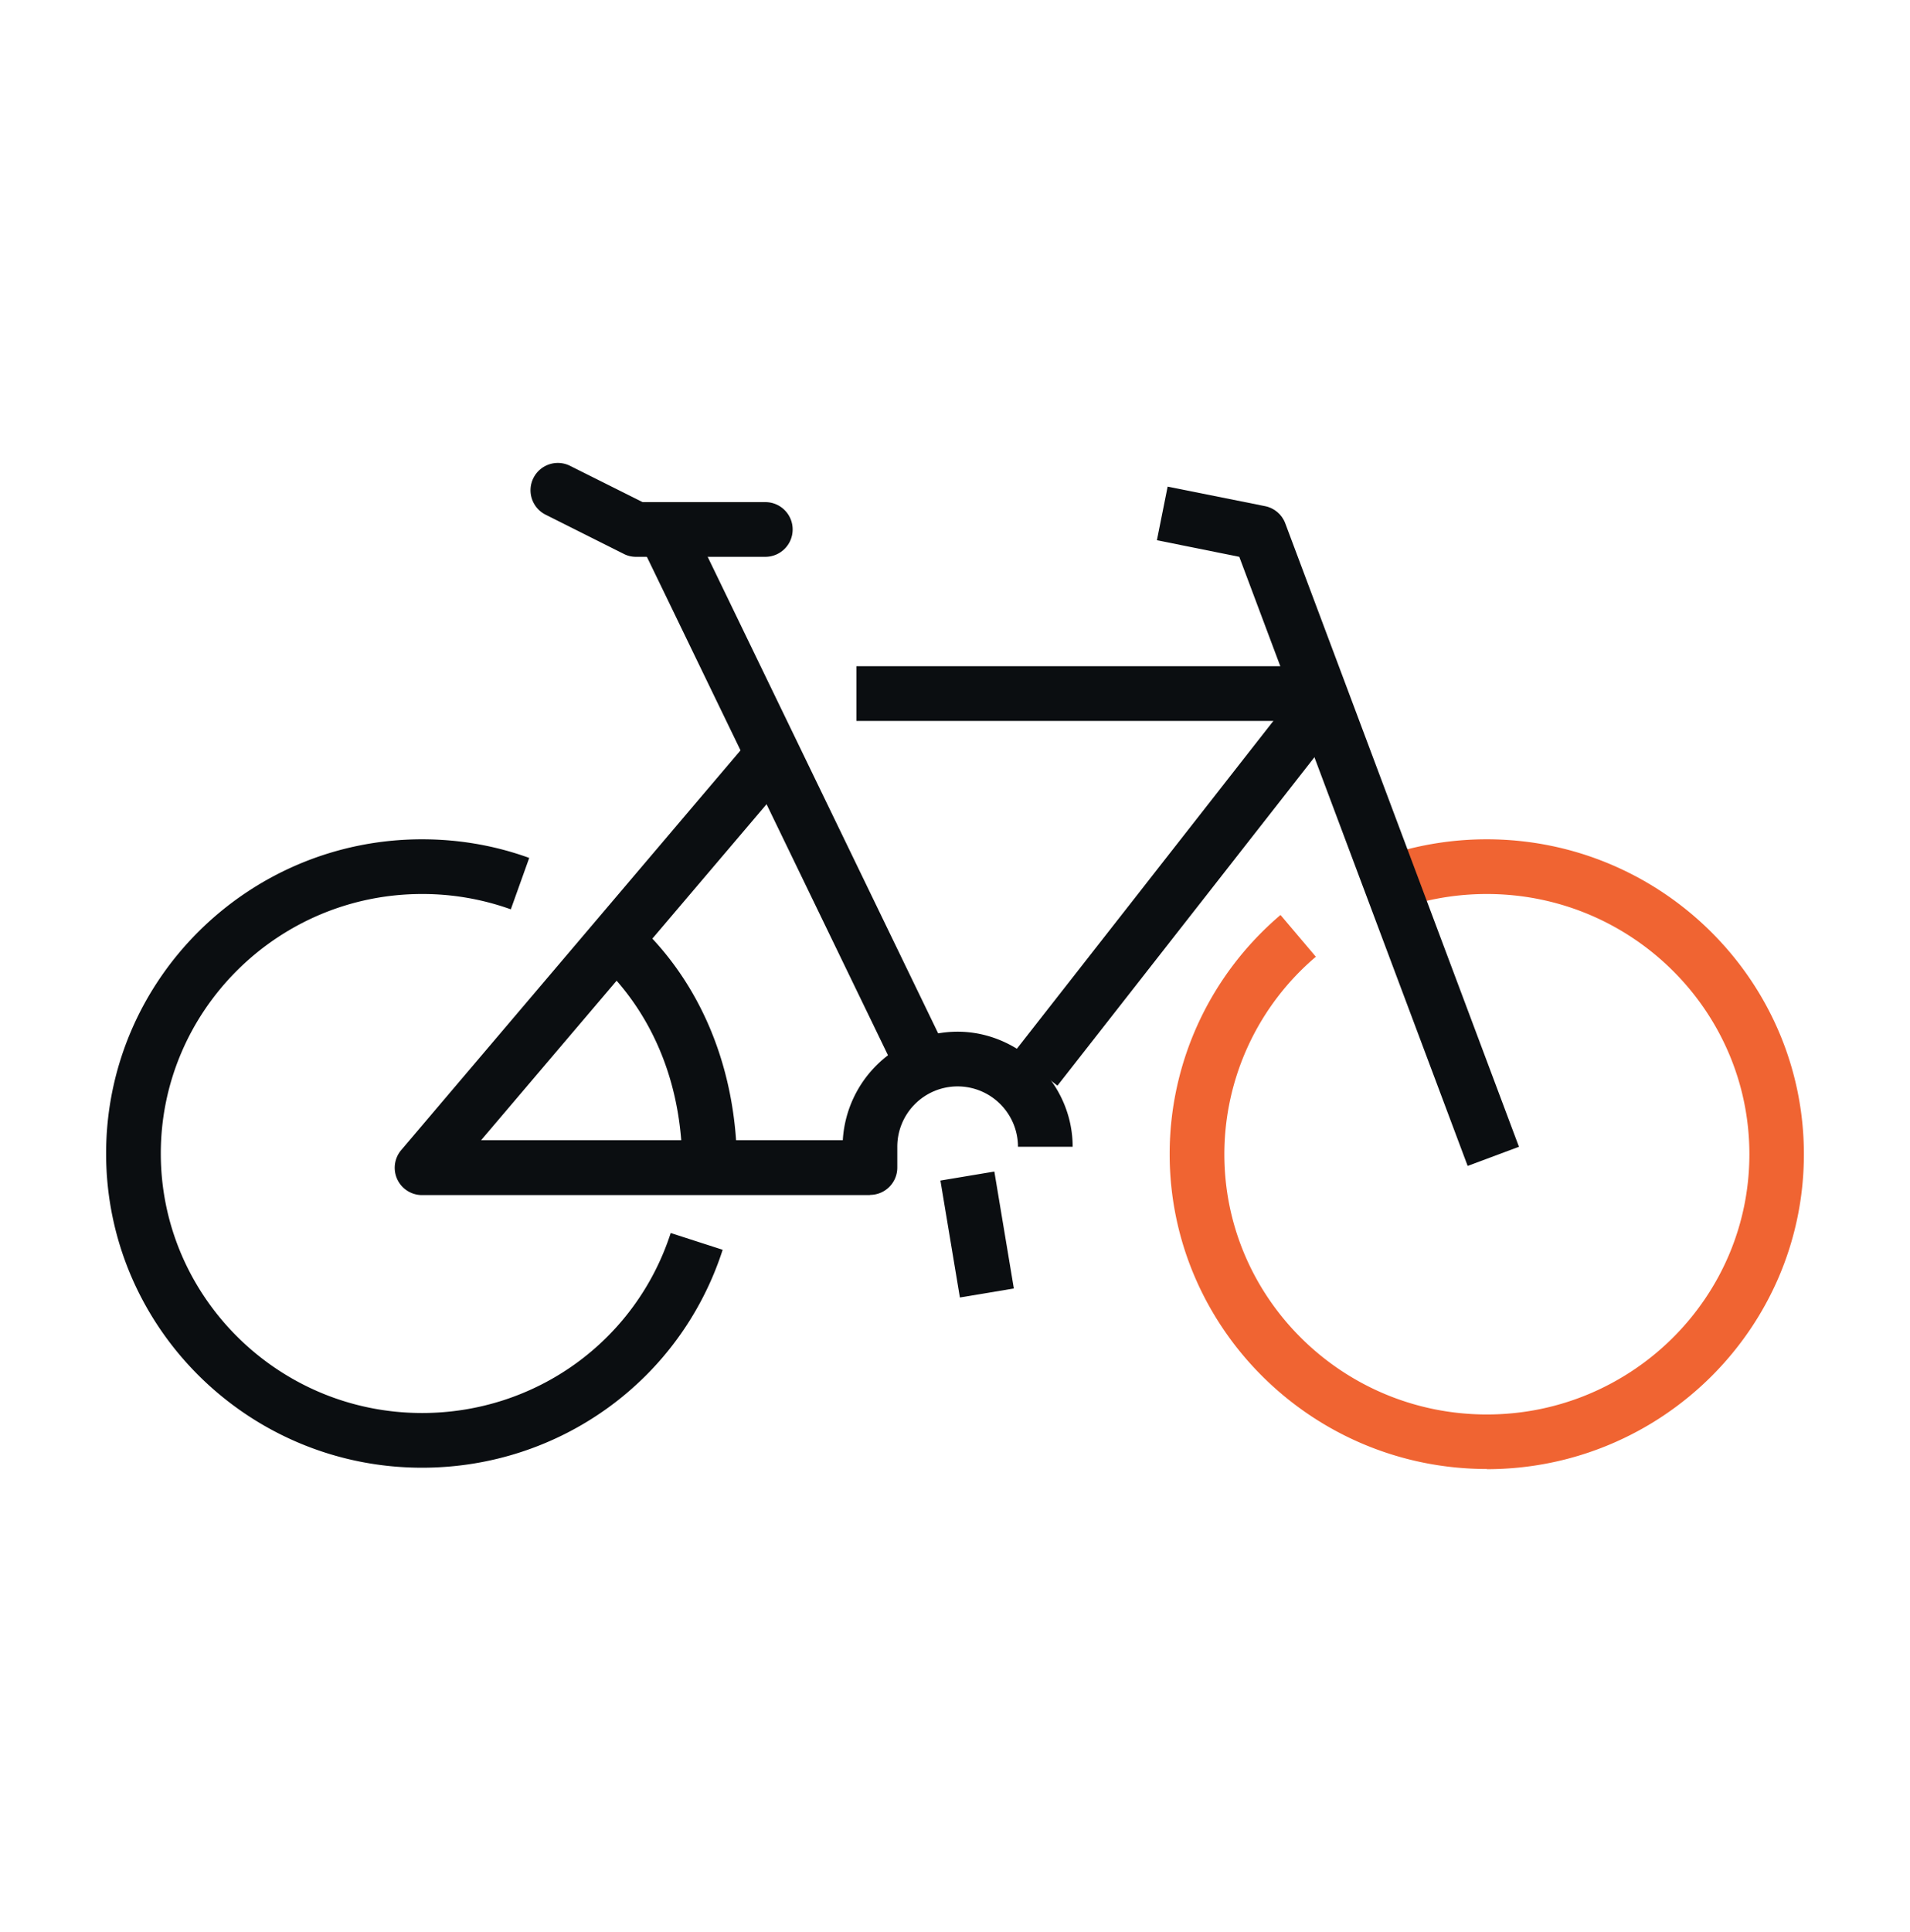
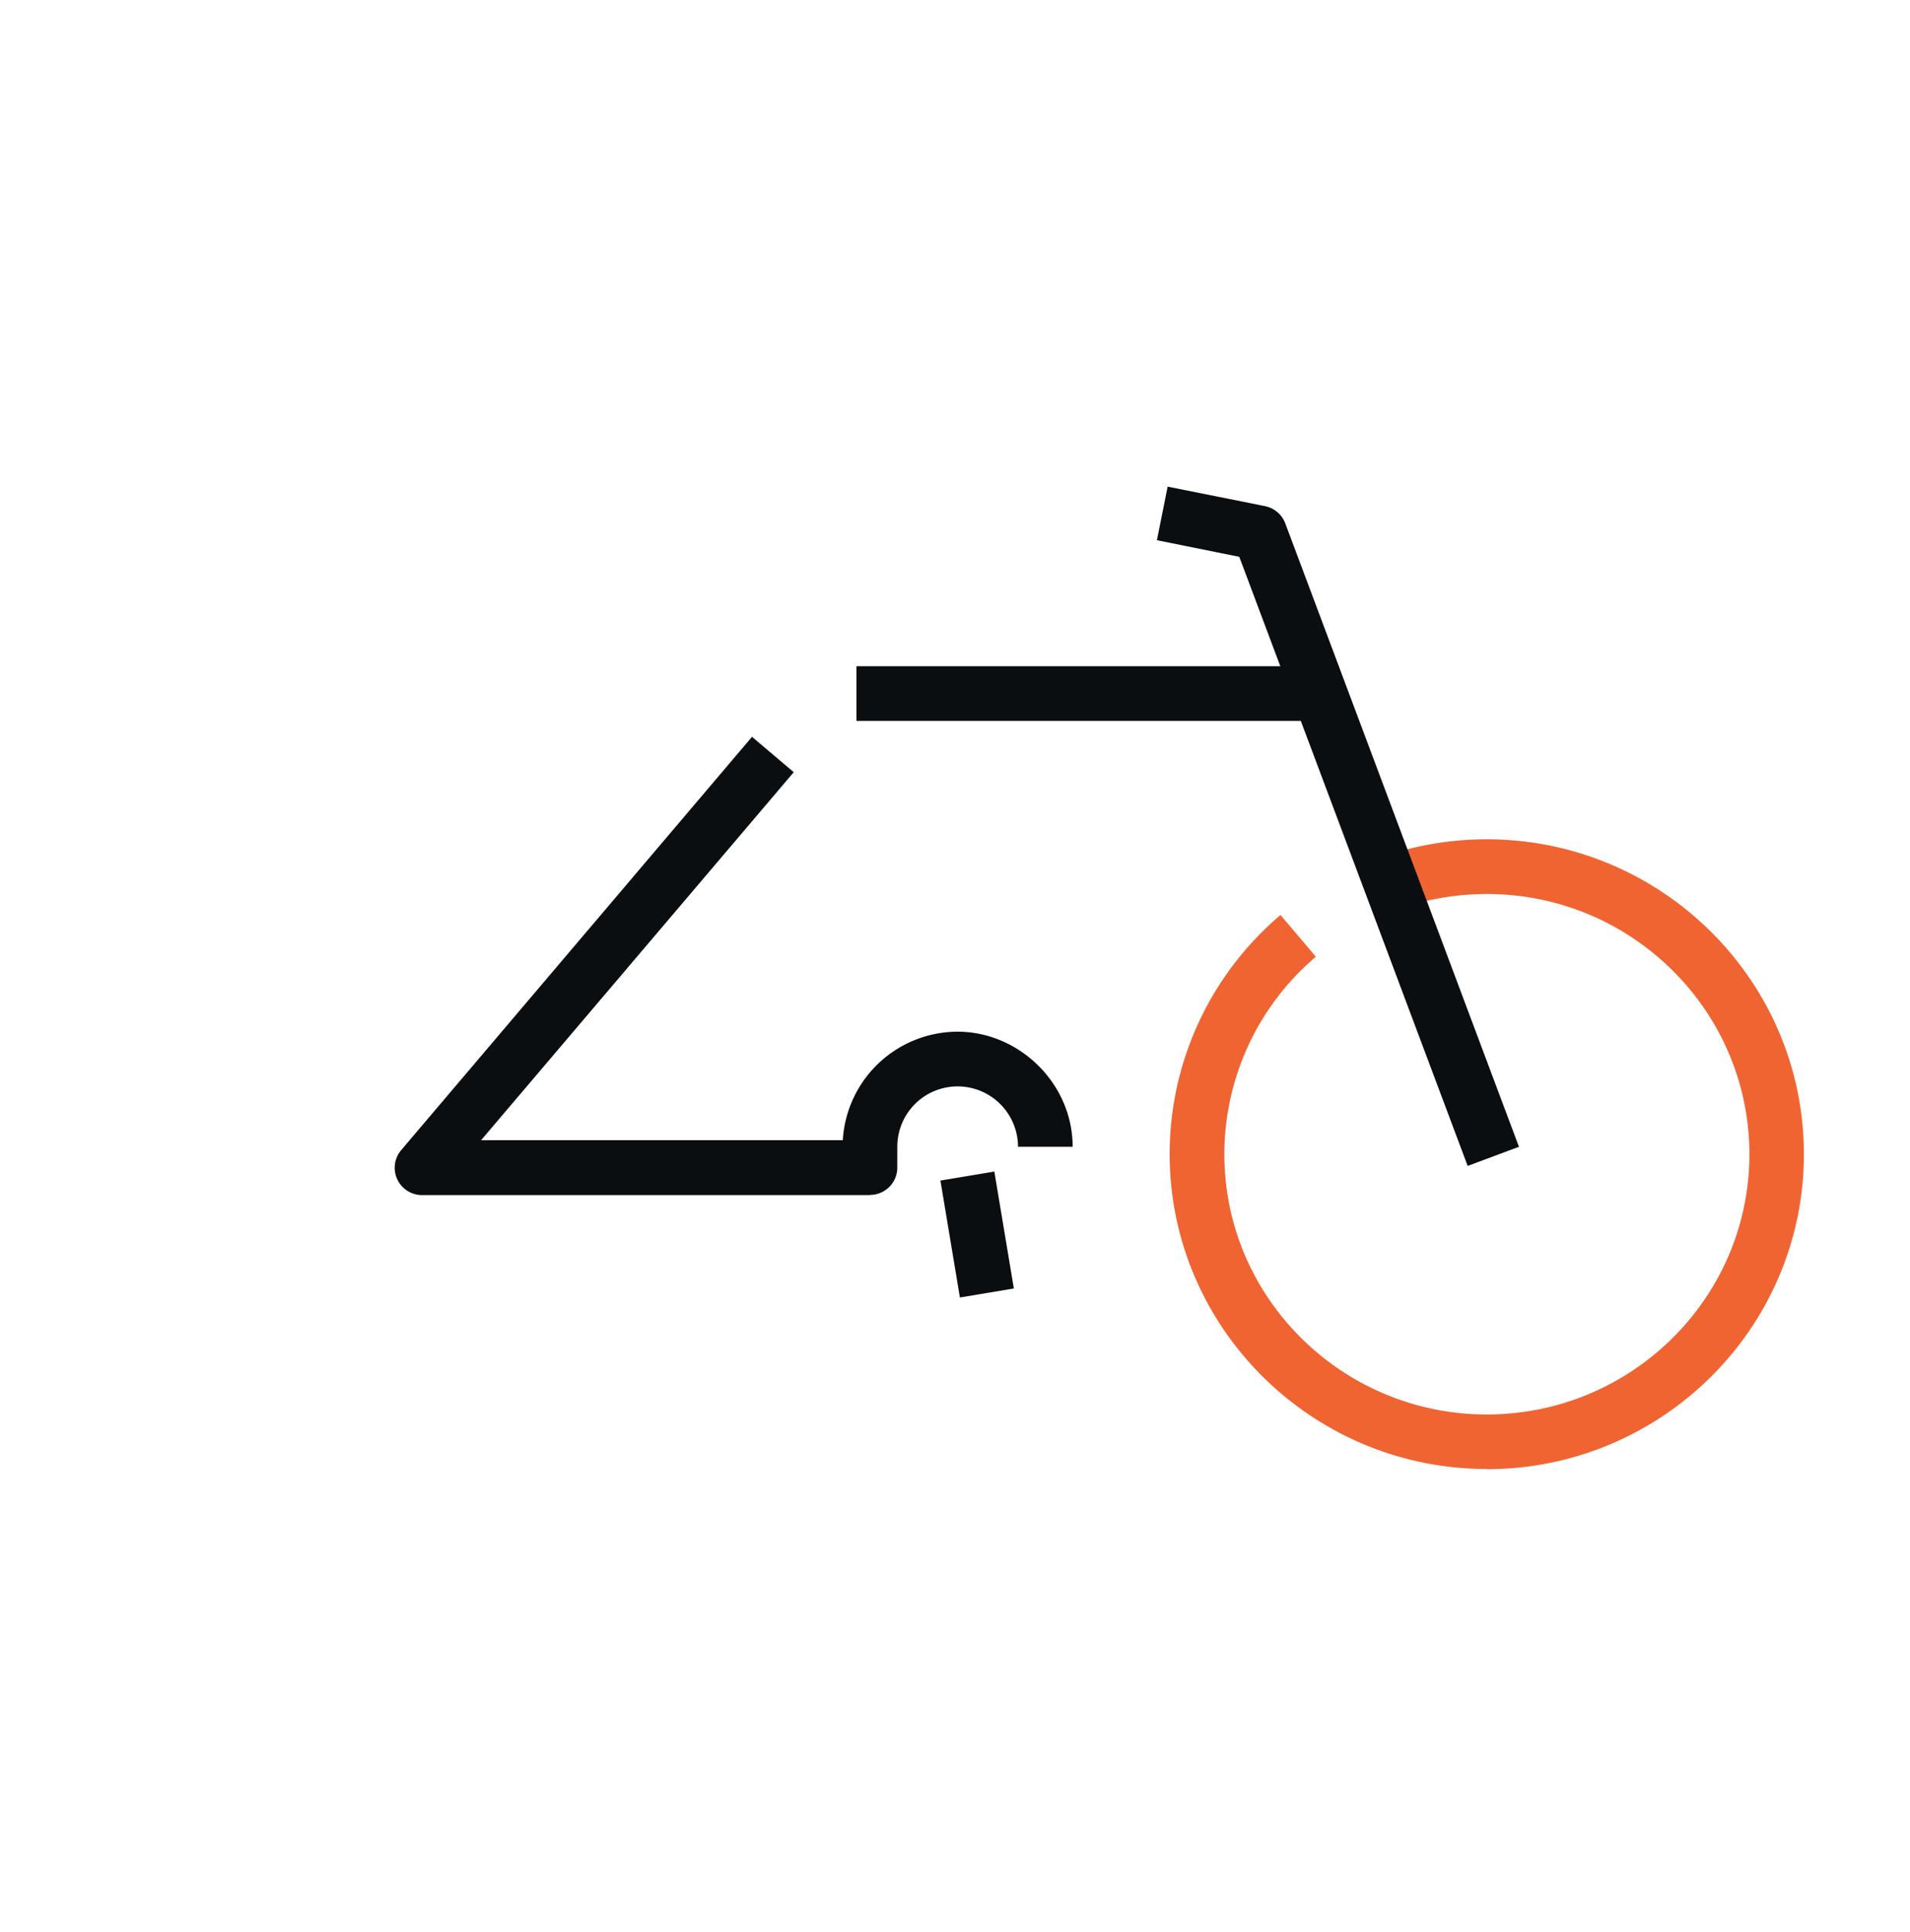
<svg xmlns="http://www.w3.org/2000/svg" fill="none" viewBox="0 0 90 91" width="89" height="90">
-   <path fill="#0B0E11" d="M36.061 26.224h-6.09c-.198 0-.395-.043-.576-.137l-3.668-1.839a1.287 1.287 0 1 1 1.151-2.302l3.402 1.701h5.781c.713 0 1.289.576 1.289 1.289 0 .712-.576 1.288-1.289 1.288ZM19.887 69.132C11.675 69.132 5 62.492 5 54.332 5 46.17 11.675 39.53 19.887 39.53c1.735 0 3.436.292 5.05.877l-.867 2.422a12.348 12.348 0 0 0-4.183-.722c-6.787 0-12.31 5.49-12.31 12.224 0 6.735 5.524 12.224 12.31 12.224 5.369 0 10.076-3.41 11.717-8.479l2.448.79c-1.984 6.143-7.68 10.266-14.165 10.266ZM34.729 55.001h-2.577c0-5.223-2.414-8.246-3.857-9.595l1.752-1.89c3.015 2.81 4.682 6.89 4.682 11.477V55Z" />
  <path fill="#F06432" d="M70.062 69.192c-8.238 0-14.947-6.657-14.947-14.835 0-4.338 1.907-8.444 5.223-11.262l1.666 1.967a12.209 12.209 0 0 0-4.312 9.303c0 6.76 5.55 12.259 12.37 12.259 6.82 0 12.37-5.498 12.37-12.258 0-6.761-5.55-12.259-12.37-12.259a12.6 12.6 0 0 0-3.453.481l-.713-2.474a15.092 15.092 0 0 1 4.157-.584C78.293 39.53 85 46.188 85 54.365c0 8.178-6.7 14.836-14.947 14.836l.01-.009Z" />
  <path fill="#0B0E11" d="m69.16 54.924-10.764-28.7-3.882-.782.506-2.525 4.588.92c.438.085.799.394.953.807l11.013 29.37-2.414.901v.009Z" />
-   <path fill="#0B0E11" d="m61.086 32.569-13.29 16.979 2.03 1.588 13.29-16.979-2.03-1.588ZM32.45 24.375l-2.32 1.122 11.816 24.42 2.32-1.123-11.815-24.42Z" />
  <path fill="#0B0E11" d="M61.833 31.378H40.357v2.577h21.476v-2.577ZM40.993 56.29H19.887a1.287 1.287 0 0 1-.98-2.122l16.528-19.465 1.967 1.666L22.67 53.704h17.043a5.43 5.43 0 0 1 5.411-5.111c2.887 0 5.42 2.43 5.42 5.42h-2.576a2.847 2.847 0 0 0-2.844-2.843 2.841 2.841 0 0 0-2.843 2.843v.98c0 .713-.575 1.288-1.288 1.288v.009ZM46.854 55.181l-2.541.425.918 5.507 2.542-.424-.919-5.508Z" />
</svg>